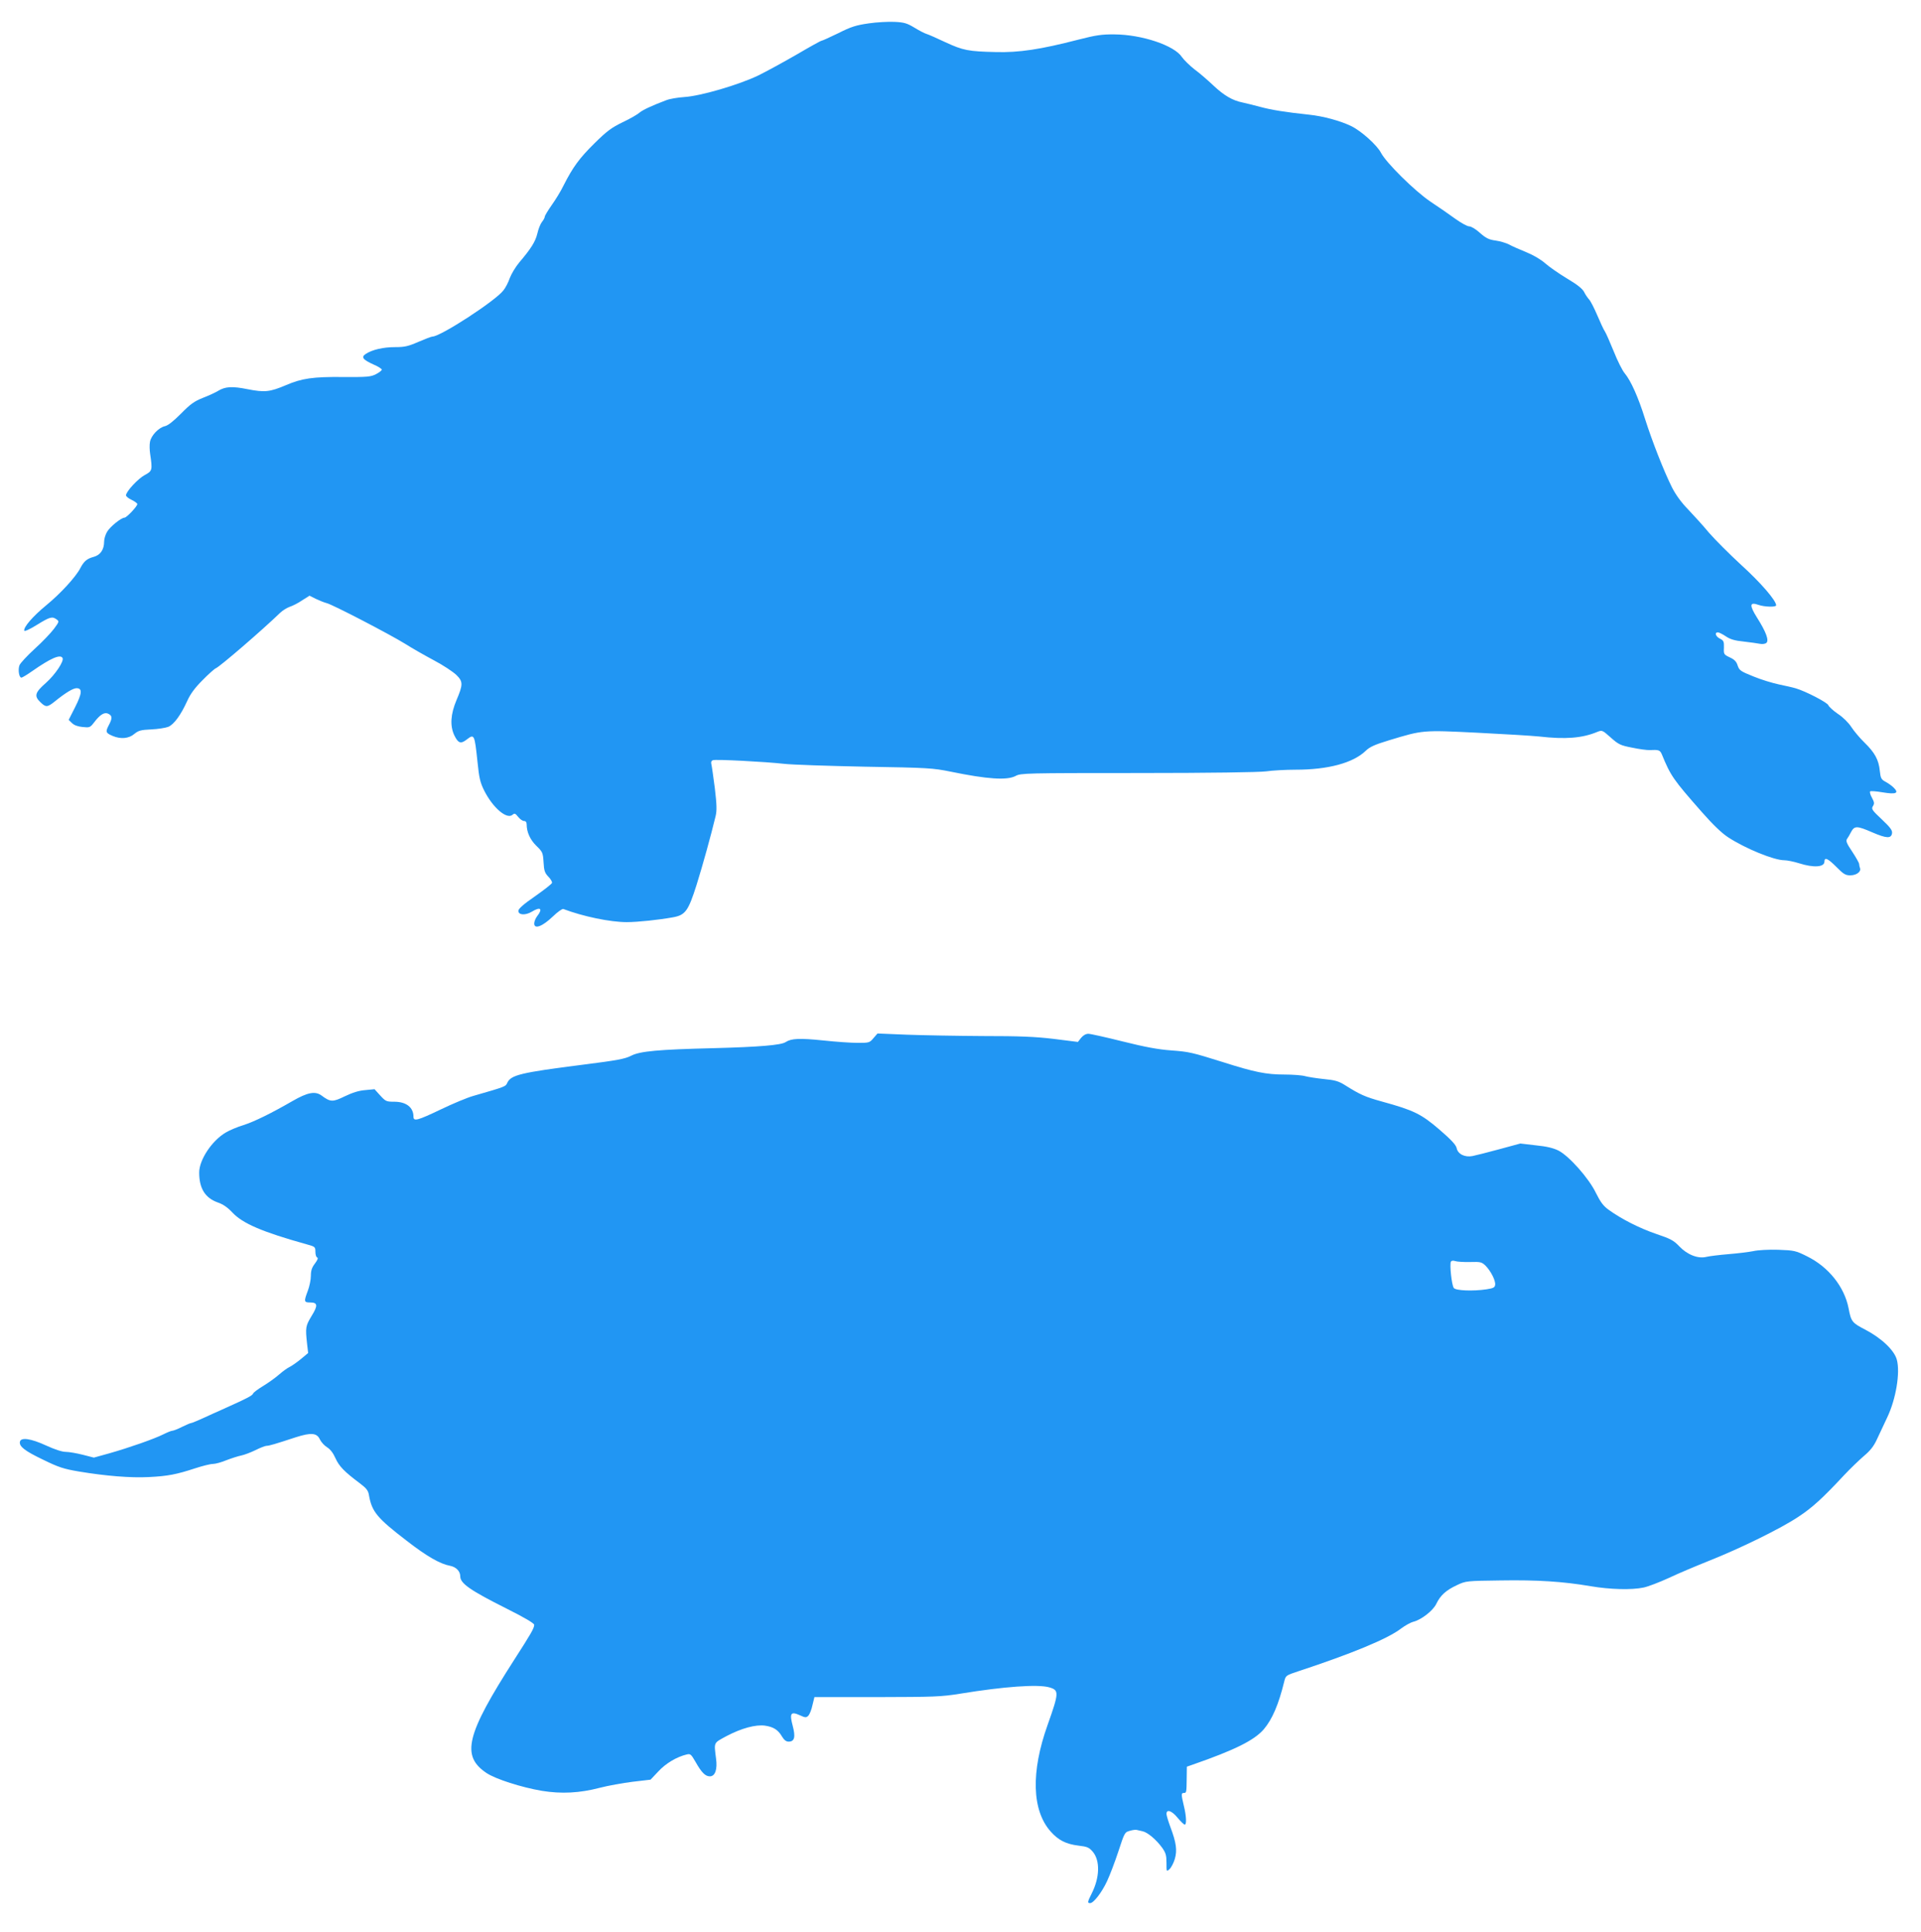
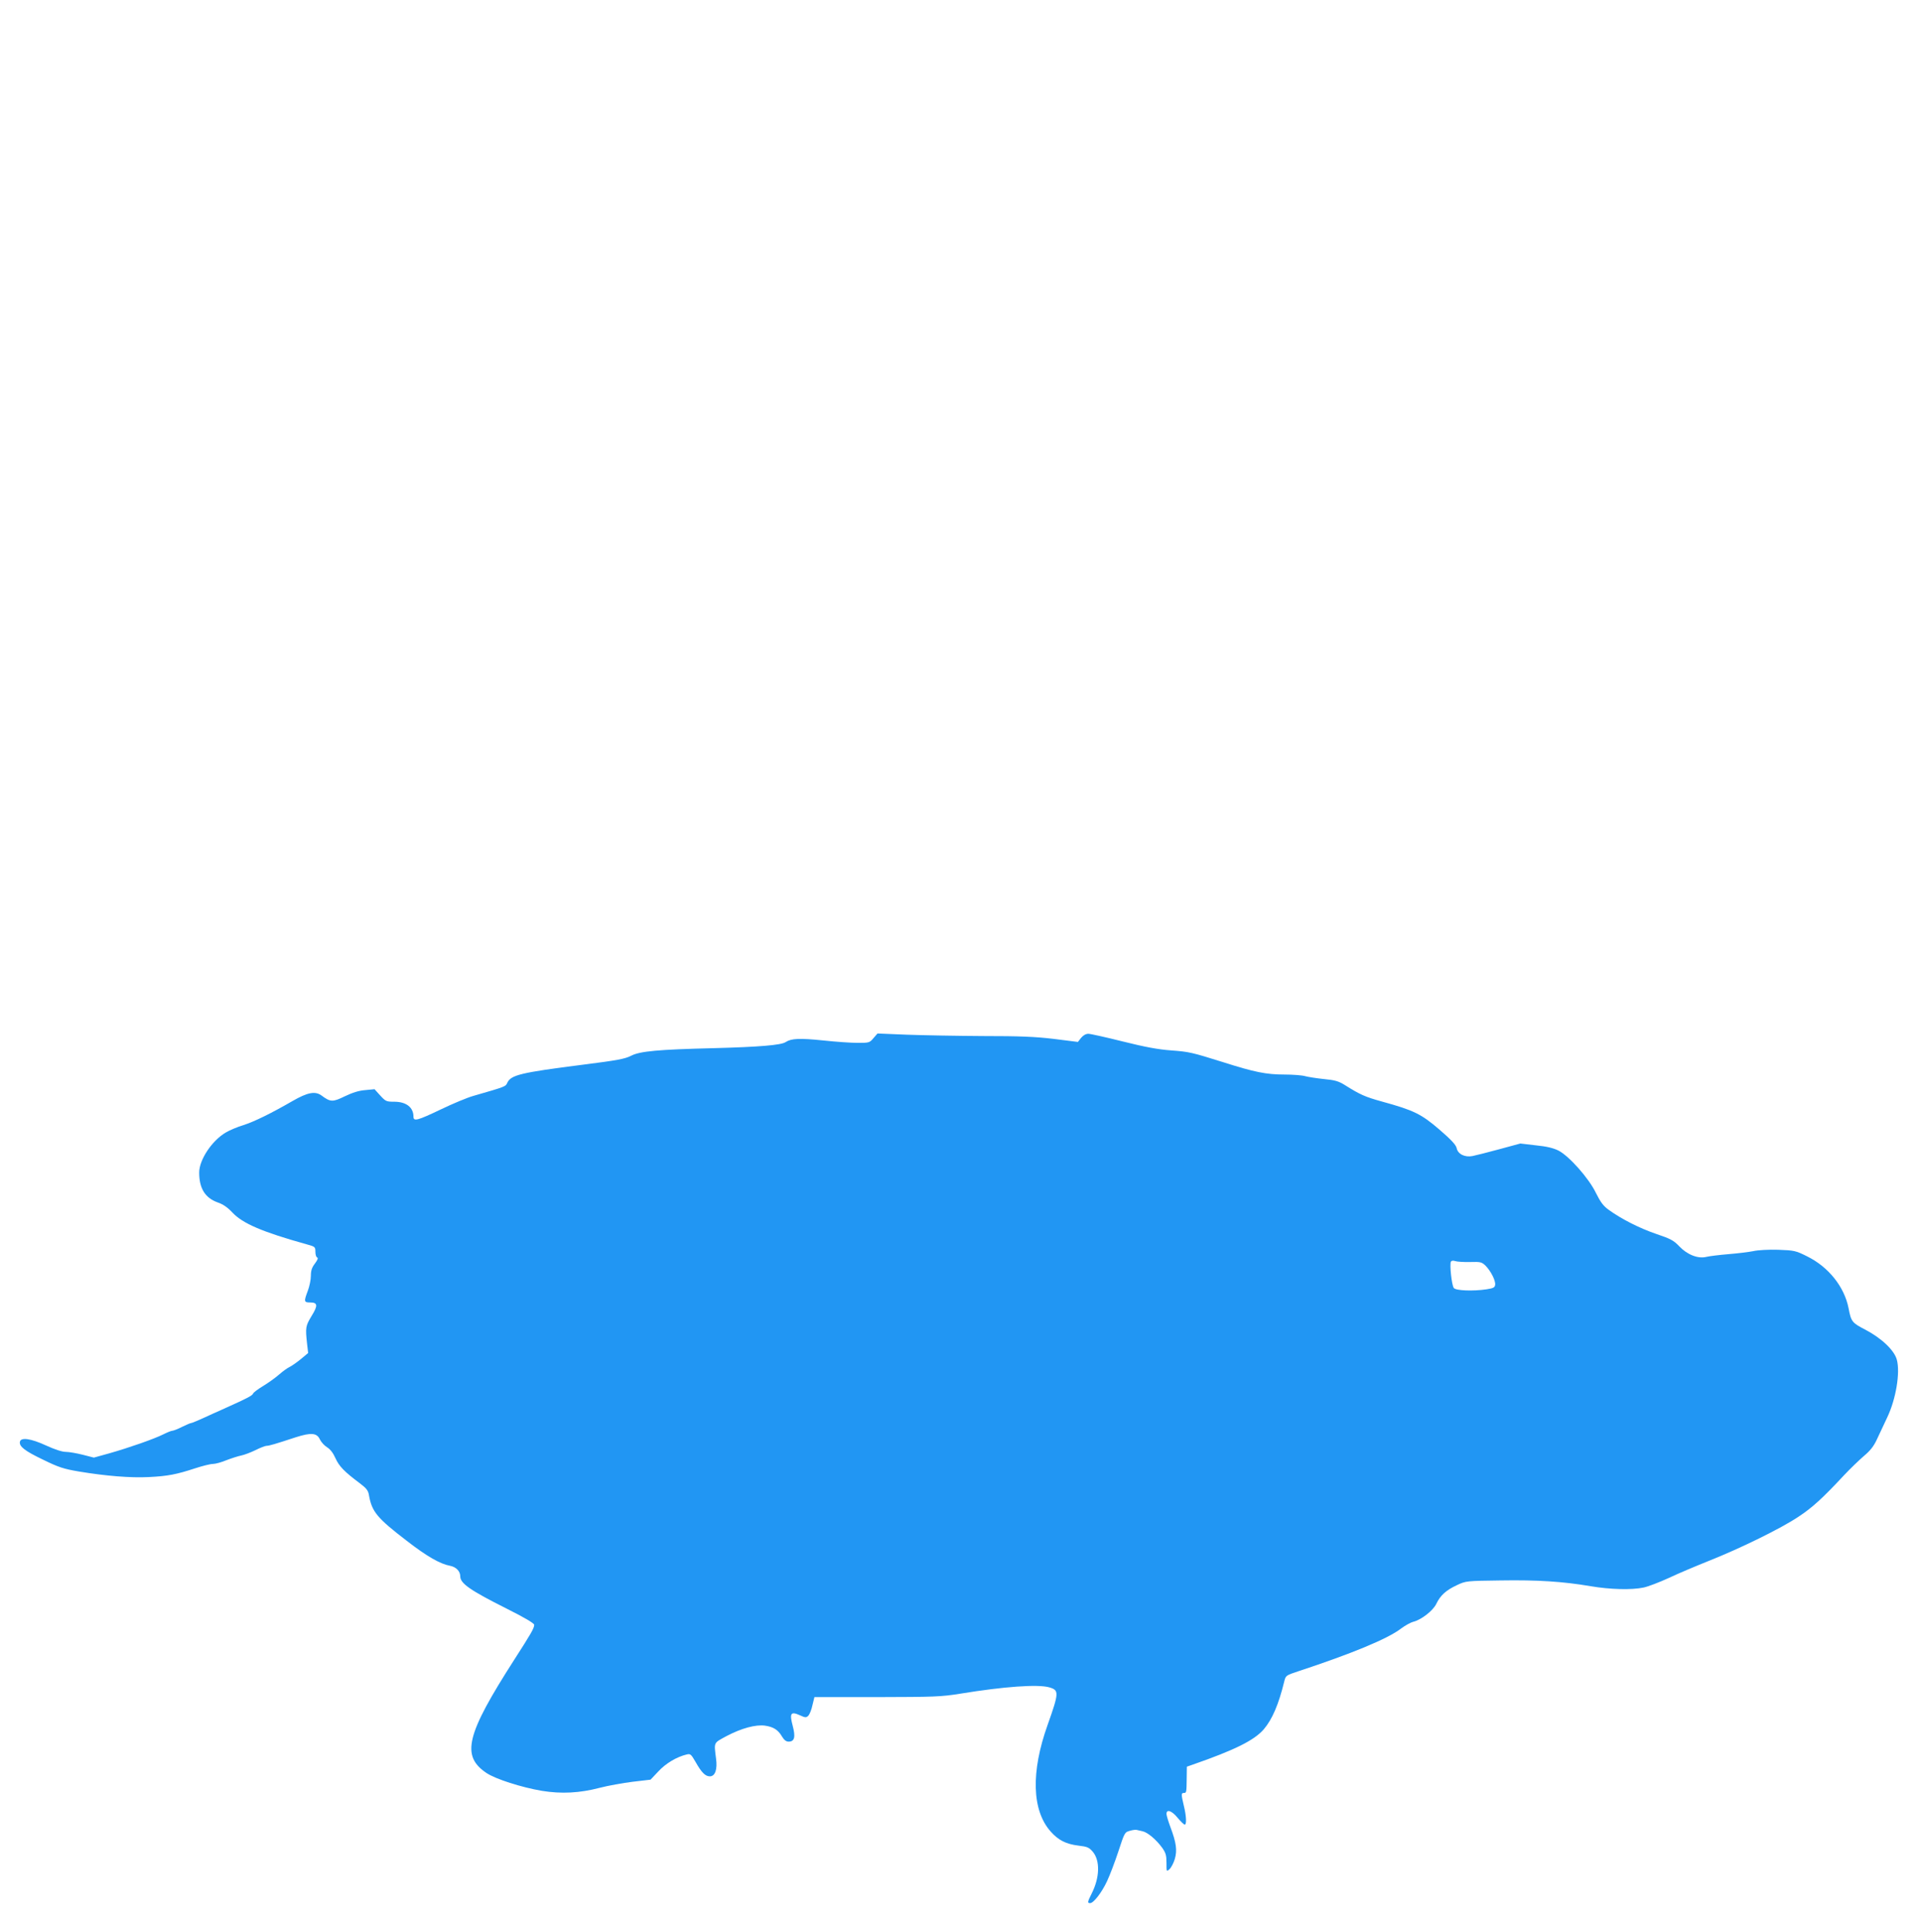
<svg xmlns="http://www.w3.org/2000/svg" version="1.0" width="1273pt" height="1280pt" viewBox="0 0 1273 1280" preserveAspectRatio="xMidYMid meet">
  <g transform="translate(0,1280) scale(0.1,-0.1)" fill="#2196f3" stroke="none">
-     <path d="M5756 12645 c-83 -12 -116 -22 -201 -65 -56 -27 -106 -50 -111 -50 -5 0 -79 -41 -164 -91 -85 -49 -200 -112 -255 -139 -129 -62 -381 -136 -490 -143 -44 -3 -98 -12 -120 -21 -98 -37 -157 -65 -178 -83 -12 -11 -62 -40 -111 -63 -74 -36 -105 -59 -188 -141 -99 -98 -141 -155 -204 -279 -17 -36 -53 -94 -78 -129 -25 -36 -46 -70 -46 -77 0 -6 -8 -22 -19 -35 -10 -13 -24 -48 -30 -76 -13 -54 -41 -99 -120 -192 -25 -30 -53 -77 -63 -104 -9 -27 -28 -64 -42 -81 -52 -69 -417 -306 -470 -306 -7 0 -49 -16 -93 -35 -69 -30 -92 -35 -155 -35 -78 0 -152 -17 -194 -45 -33 -21 -20 -38 53 -71 29 -12 53 -28 53 -33 0 -6 -17 -19 -38 -30 -35 -18 -58 -20 -218 -19 -201 2 -274 -9 -379 -54 -106 -45 -141 -49 -253 -27 -104 21 -149 18 -197 -11 -16 -10 -61 -31 -100 -46 -58 -23 -83 -41 -146 -105 -50 -50 -86 -79 -107 -83 -41 -10 -90 -61 -98 -103 -4 -19 -3 -55 1 -81 16 -107 14 -113 -35 -139 -45 -24 -125 -110 -125 -135 0 -7 17 -21 37 -30 21 -10 38 -23 38 -28 0 -15 -71 -90 -85 -90 -21 0 -95 -59 -115 -93 -11 -18 -20 -47 -20 -65 0 -54 -25 -90 -70 -102 -44 -12 -63 -28 -87 -73 -29 -58 -133 -171 -226 -247 -90 -74 -153 -147 -146 -169 2 -6 38 10 84 39 86 53 101 57 130 36 18 -13 17 -16 -17 -62 -20 -27 -77 -87 -128 -133 -50 -46 -96 -95 -101 -109 -11 -29 -3 -82 13 -82 5 0 37 19 71 43 123 86 186 113 201 88 13 -20 -48 -111 -110 -166 -73 -64 -79 -87 -36 -128 36 -35 46 -34 96 6 69 56 120 87 143 87 40 0 37 -34 -9 -125 l-43 -85 22 -21 c14 -14 38 -23 70 -26 47 -5 50 -4 77 31 40 53 70 70 95 56 26 -13 26 -30 1 -77 -22 -42 -19 -50 26 -69 54 -23 108 -18 144 13 27 22 43 27 112 30 44 2 95 10 113 17 38 16 83 78 125 170 21 47 50 87 102 139 40 41 80 76 88 79 25 9 308 253 428 369 15 14 42 31 61 38 19 6 57 25 83 43 l49 31 42 -21 c23 -11 55 -24 71 -28 39 -9 421 -208 521 -270 44 -28 130 -77 190 -109 61 -32 127 -76 149 -97 45 -44 45 -64 1 -167 -39 -93 -44 -169 -15 -232 26 -54 43 -60 83 -29 50 39 52 34 71 -146 11 -110 18 -139 45 -193 57 -113 149 -192 187 -160 14 12 19 10 38 -14 12 -15 29 -27 39 -27 11 0 17 -8 17 -22 0 -51 23 -102 64 -142 41 -40 44 -45 48 -109 3 -56 8 -71 32 -96 16 -16 26 -35 24 -41 -2 -7 -53 -47 -113 -89 -77 -53 -110 -83 -110 -96 0 -29 47 -31 89 -6 57 35 75 21 36 -29 -11 -14 -20 -36 -20 -49 0 -40 54 -20 122 45 32 31 64 54 71 51 129 -49 310 -87 420 -87 73 0 213 15 307 32 82 15 101 42 156 215 41 131 95 326 126 455 9 37 8 75 -5 185 -10 76 -20 148 -23 159 -4 14 0 23 10 27 19 7 347 -10 471 -24 50 -6 290 -14 535 -19 423 -7 451 -9 570 -33 243 -50 374 -59 431 -28 34 18 67 19 810 19 480 0 802 5 849 11 41 6 130 11 196 11 216 0 381 45 464 125 28 27 60 41 155 70 225 68 220 68 585 50 179 -9 363 -20 410 -25 174 -20 286 -11 386 31 31 12 33 11 88 -38 52 -46 64 -52 142 -67 47 -10 100 -17 117 -16 58 3 67 0 79 -27 59 -144 75 -167 265 -383 74 -84 132 -140 175 -168 115 -75 304 -152 372 -152 19 0 63 -9 98 -20 97 -31 168 -26 168 11 0 32 23 21 80 -36 46 -47 60 -55 91 -55 41 0 73 24 65 47 -3 8 -6 21 -6 28 0 7 -21 44 -46 82 -36 53 -43 71 -35 83 6 8 19 30 28 48 22 41 39 41 142 -4 93 -40 124 -41 129 -5 3 19 -11 38 -68 92 -65 61 -70 69 -59 87 11 17 10 26 -6 56 -11 19 -16 38 -12 42 3 4 41 1 82 -6 90 -15 112 -6 73 32 -13 13 -38 30 -55 39 -26 14 -31 23 -36 71 -7 73 -33 121 -102 188 -31 30 -70 77 -87 103 -18 28 -55 65 -89 87 -32 22 -60 48 -63 57 -6 18 -151 93 -216 112 -19 6 -70 17 -112 26 -42 9 -119 32 -169 53 -85 34 -93 40 -104 72 -8 26 -21 40 -52 54 -40 19 -41 21 -39 65 1 40 -2 47 -26 59 -29 14 -38 42 -14 42 7 0 31 -12 52 -26 29 -20 59 -29 119 -35 44 -5 93 -12 108 -15 15 -3 34 -1 42 6 19 16 -1 72 -62 168 -52 83 -49 105 10 84 40 -14 117 -16 117 -3 0 32 -103 151 -231 267 -79 73 -175 169 -214 214 -38 46 -101 115 -138 154 -45 46 -82 97 -107 146 -55 110 -132 307 -179 455 -45 144 -94 253 -135 302 -15 18 -48 83 -72 144 -25 61 -51 121 -59 133 -8 11 -30 59 -50 106 -20 47 -44 94 -54 105 -10 11 -26 34 -34 51 -11 21 -46 49 -112 88 -53 32 -118 77 -144 100 -29 26 -80 56 -127 75 -44 18 -95 40 -114 51 -20 10 -60 22 -89 26 -44 6 -63 15 -103 50 -27 25 -59 44 -72 44 -13 0 -54 23 -92 50 -38 28 -112 79 -165 114 -105 71 -294 258 -328 324 -26 50 -129 143 -196 176 -72 35 -185 66 -280 76 -160 17 -252 32 -325 52 -41 11 -94 24 -117 29 -65 13 -122 46 -193 113 -36 34 -91 82 -124 106 -32 25 -70 62 -84 82 -50 77 -266 149 -447 150 -83 1 -123 -5 -240 -35 -252 -65 -392 -86 -545 -82 -183 4 -218 11 -335 65 -55 26 -111 51 -125 55 -14 4 -50 23 -81 42 -48 29 -68 35 -130 38 -41 2 -119 -2 -173 -10z" />
    <path d="M5788 5921 c-25 -30 -29 -31 -104 -31 -42 0 -145 7 -228 16 -157 16 -212 14 -250 -11 -30 -20 -175 -32 -476 -40 -367 -9 -489 -20 -547 -50 -40 -21 -94 -31 -323 -60 -410 -52 -474 -68 -498 -119 -12 -26 -9 -25 -224 -87 -40 -11 -138 -52 -217 -90 -155 -74 -181 -81 -181 -48 0 61 -47 98 -124 99 -56 0 -60 2 -96 41 l-38 42 -62 -6 c-42 -3 -85 -17 -135 -41 -80 -39 -95 -39 -154 5 -42 31 -93 21 -192 -36 -144 -83 -252 -136 -326 -160 -40 -12 -92 -34 -117 -49 -92 -54 -176 -181 -176 -265 0 -105 39 -168 122 -198 36 -12 66 -33 98 -67 68 -73 199 -129 493 -211 55 -15 57 -17 57 -49 0 -19 5 -36 12 -38 8 -3 2 -17 -15 -40 -20 -26 -27 -46 -27 -81 0 -26 -9 -70 -20 -99 -27 -72 -26 -78 15 -78 51 0 53 -20 9 -91 -39 -65 -41 -75 -29 -184 l7 -60 -48 -40 c-27 -22 -60 -45 -74 -52 -14 -6 -46 -29 -71 -51 -25 -22 -73 -56 -106 -76 -33 -20 -63 -42 -66 -50 -5 -13 -39 -31 -175 -92 -31 -14 -70 -32 -87 -39 -108 -50 -145 -65 -152 -65 -4 0 -30 -12 -58 -25 -27 -14 -56 -25 -63 -25 -7 0 -34 -11 -60 -24 -60 -30 -225 -88 -359 -126 l-101 -28 -74 19 c-40 10 -91 19 -112 19 -25 0 -73 16 -130 42 -102 47 -168 56 -174 25 -6 -31 32 -61 156 -120 100 -49 134 -60 234 -77 180 -30 342 -43 463 -37 127 6 186 18 308 58 49 16 101 29 118 29 16 0 57 11 90 25 34 13 78 27 98 31 20 4 62 20 93 35 32 16 65 29 74 29 17 0 58 12 195 57 101 32 139 29 159 -15 9 -18 30 -41 48 -52 21 -13 40 -38 55 -72 24 -53 57 -88 160 -165 46 -35 57 -49 62 -80 19 -109 53 -151 250 -302 134 -104 222 -154 288 -166 40 -8 67 -36 67 -70 0 -47 67 -93 308 -214 118 -59 182 -97 182 -107 0 -22 -20 -57 -132 -231 -319 -497 -354 -637 -184 -751 60 -40 231 -95 367 -118 129 -21 250 -15 383 20 54 14 153 32 218 40 l119 14 52 55 c49 53 121 96 188 112 24 6 29 1 58 -49 40 -71 65 -96 95 -96 35 0 51 46 41 118 -14 111 -18 101 70 149 99 52 192 77 254 69 55 -8 87 -27 113 -72 14 -23 27 -34 44 -34 39 0 47 30 27 105 -22 83 -13 97 47 70 37 -17 42 -17 57 -3 8 9 21 40 27 70 l13 53 414 0 c381 1 425 2 554 23 288 47 512 63 587 42 67 -19 67 -33 -10 -250 -111 -311 -104 -565 20 -705 51 -58 102 -84 185 -94 59 -7 70 -12 95 -41 49 -59 46 -171 -8 -277 -28 -56 -29 -63 -10 -63 23 0 77 70 112 145 18 38 52 127 75 197 41 125 42 128 76 137 19 6 40 8 46 6 7 -2 24 -6 39 -9 33 -7 91 -56 130 -110 23 -33 28 -49 28 -99 0 -60 0 -60 20 -42 11 10 27 40 35 67 17 58 10 108 -29 212 -14 38 -26 77 -26 87 0 34 36 21 74 -26 21 -25 42 -45 47 -45 13 0 11 56 -6 125 -18 76 -18 85 0 85 17 0 18 1 19 99 l1 75 40 14 c279 97 407 161 470 234 56 66 98 164 135 315 10 41 11 42 93 69 352 116 593 215 681 283 28 21 65 41 81 45 52 12 132 74 153 119 27 56 64 90 137 124 59 28 63 28 289 31 246 4 413 -7 596 -38 128 -22 272 -26 352 -9 29 6 105 35 168 64 63 30 185 81 270 115 206 82 473 213 588 290 93 61 162 125 302 275 41 44 101 101 132 128 41 34 65 64 86 110 16 34 47 100 69 147 57 120 86 295 63 380 -16 62 -101 143 -208 199 -89 46 -95 53 -112 143 -28 142 -133 274 -276 344 -74 37 -84 39 -190 43 -64 2 -135 -2 -165 -9 -30 -6 -103 -15 -164 -20 -60 -5 -126 -13 -147 -18 -55 -14 -127 14 -180 70 -37 39 -58 50 -153 82 -111 38 -231 99 -315 160 -35 25 -54 51 -84 111 -47 98 -178 245 -248 281 -34 17 -79 28 -151 35 l-102 12 -140 -38 c-77 -21 -157 -41 -177 -45 -51 -10 -97 13 -105 52 -4 21 -35 55 -114 123 -121 104 -170 128 -381 186 -112 31 -145 46 -244 108 -43 27 -66 34 -140 41 -49 5 -105 14 -124 19 -19 6 -82 11 -140 11 -118 0 -198 16 -405 82 -208 65 -224 69 -345 78 -84 6 -171 22 -319 59 -112 28 -215 51 -229 51 -16 0 -34 -10 -48 -27 l-21 -27 -159 20 c-125 15 -226 19 -469 19 -170 1 -398 5 -505 9 l-195 8 -27 -31z m3953 -1483 c71 2 78 0 104 -25 35 -36 67 -99 63 -126 -2 -18 -12 -23 -58 -30 -88 -13 -203 -9 -216 9 -14 18 -29 158 -19 175 5 6 15 8 29 3 11 -4 55 -7 97 -6z" />
  </g>
</svg>